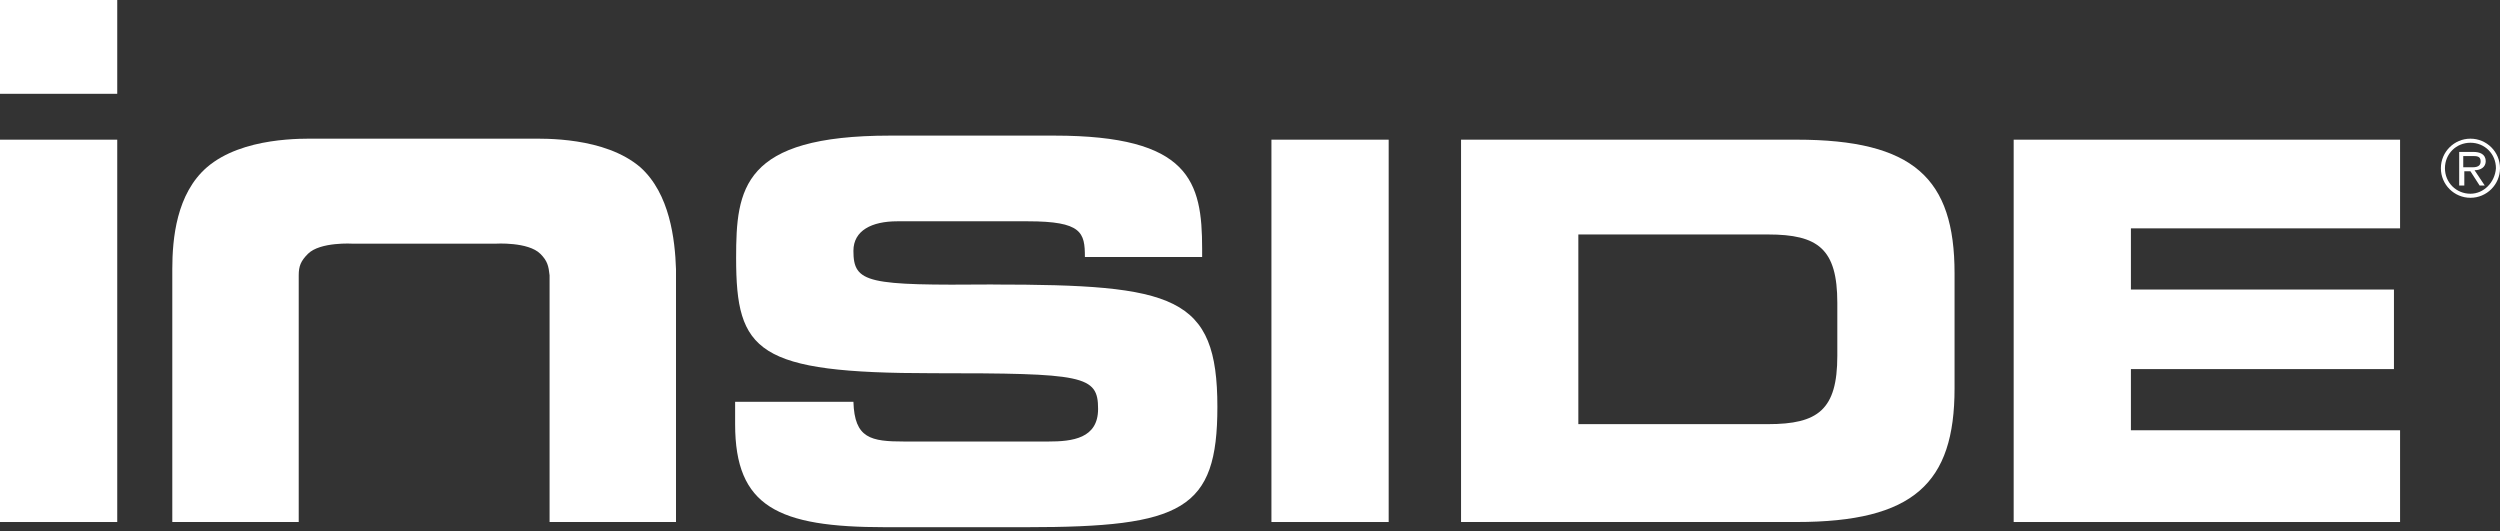
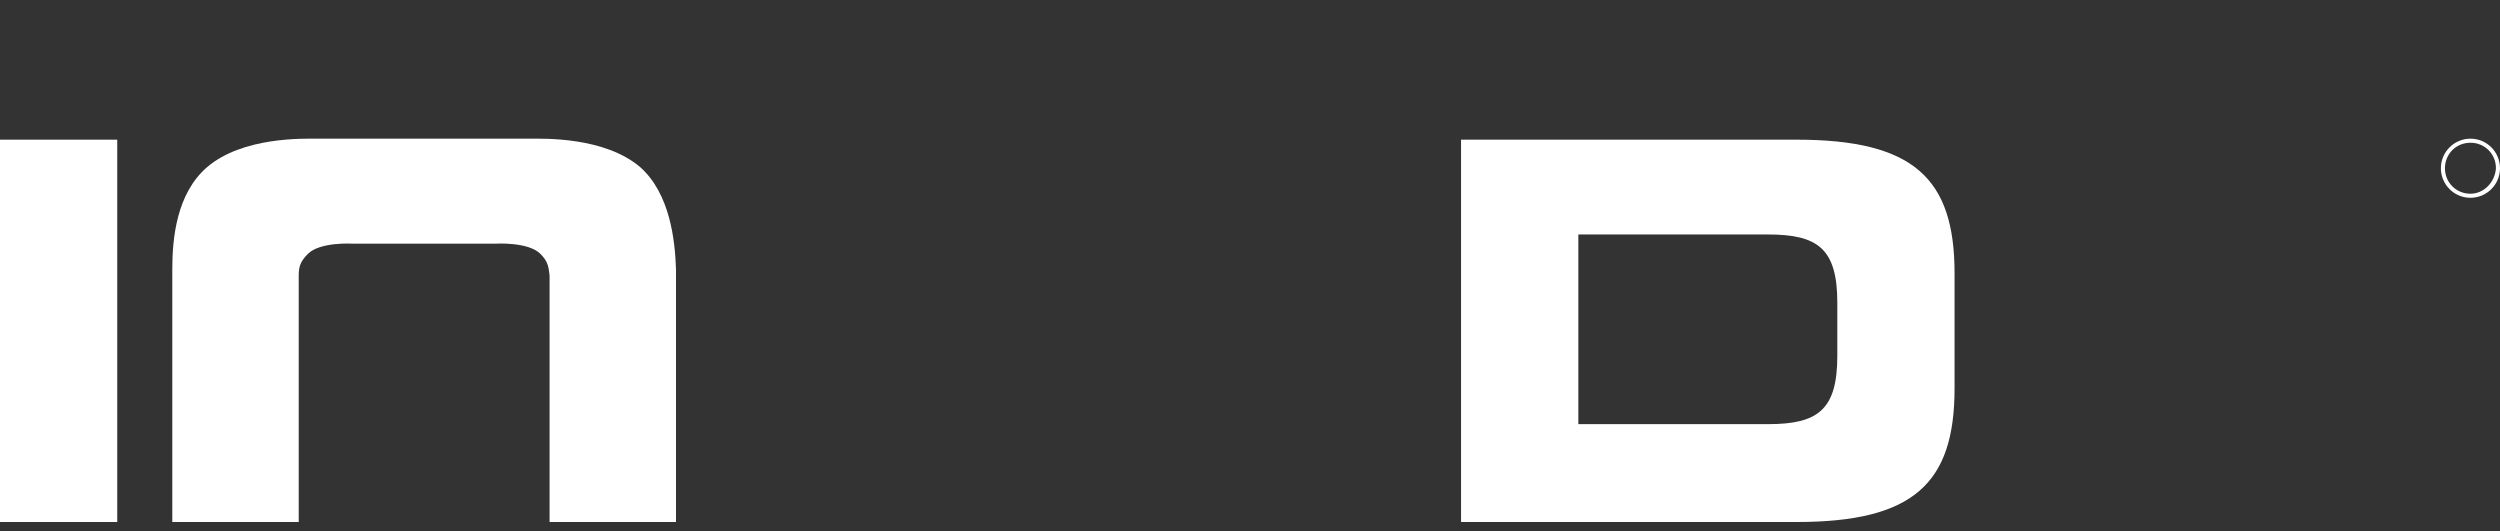
<svg xmlns="http://www.w3.org/2000/svg" height="85" viewBox="0 0 400.04 85" width="400.04">
  <rect x="0" y="0" width="400.04" height="85" fill="#333333" stroke="none" />
  <g fill="#fff">
-     <path d="m397.75 25.78c0-1.14-.98-1.47-1.96-1.47h-2.28v5.38h.82v-2.28h.98l1.47 2.28h.82l-1.63-2.45c.98 0 1.79-.49 1.79-1.47zm-2.12.98h-1.47v-1.79h1.47c.65 0 1.31 0 1.31.82 0 .49-.16.98-1.31.98z" />
    <path d="m395.31 22.19c-2.61 0-4.73 2.12-4.73 4.73s2.12 4.73 4.73 4.73 4.73-2.12 4.73-4.73-2.12-4.73-4.73-4.73zm0 8.81c-2.28 0-4.08-1.79-4.08-4.08s1.79-4.08 4.08-4.08 4.08 1.79 4.08 4.08c-.16 2.28-1.96 4.08-4.08 4.08z" />
    <path d="m287.47 22.35h-53.68v61.18h53.68c18.76 0 25.29-6.2 25.29-21.37v-18.44c0-15.17-6.53-21.37-25.29-21.37zm6.53 34.59c0 8.65-3.1 10.93-11.09 10.93h-30.35v-30.35h30.35c7.99 0 11.09 2.28 11.09 10.93v8.48z" />
    <path d="m0 22.35h18.76v61.18h-18.76z" />
-     <path d="m203.45 22.35h18.76v61.18h-18.76z" />
-     <path d="m340.98 59.06h42.09v-12.73h-42.09v-9.79h43.07v-14.19h-61.83v61.18h61.83v-14.68h-43.07z" />
-     <path d="m158.91 45.52c-20.07.16-22.35-.16-22.35-5.38 0-3.26 2.94-4.73 7.02-4.73h20.88c8.65 0 9.14 1.79 9.14 5.71h18.76v-1.31c0-10.77-1.96-18.11-23.66-18.11h-26.27c-23.66 0-24.64 8.48-24.64 19.58 0 15.01 3.26 18.44 31.49 18.44 24.15 0 26.43.33 26.43 5.71 0 4.73-4.08 5.22-7.99 5.22h-23c-5.38 0-7.99-.49-8.16-6.36h-18.93v3.59c0 13.21 6.85 16.48 23.98 16.48h22.68c24.96 0 30.51-2.77 30.51-19.25 0-17.78-6.85-19.58-35.89-19.58z" />
-     <path d="m0-.65h18.76v15.66h-18.76z" />
    <path d="m102.46 26.76c-5.71-4.89-15.5-4.57-17.62-4.57h-34.1c-2.12 0-11.91-.33-17.62 4.57-4.89 4.24-5.55 11.42-5.55 16.31v40.46h20.23v-39.48c0-1.47.33-2.28 1.47-3.43 1.96-1.96 7.18-1.63 7.18-1.63h22.84s5.22-.33 7.18 1.63c1.14 1.14 1.31 1.96 1.47 3.43v39.48h20.23v-40.46c-.16-4.73-.98-12.07-5.71-16.31z" />
  </g>
</svg>